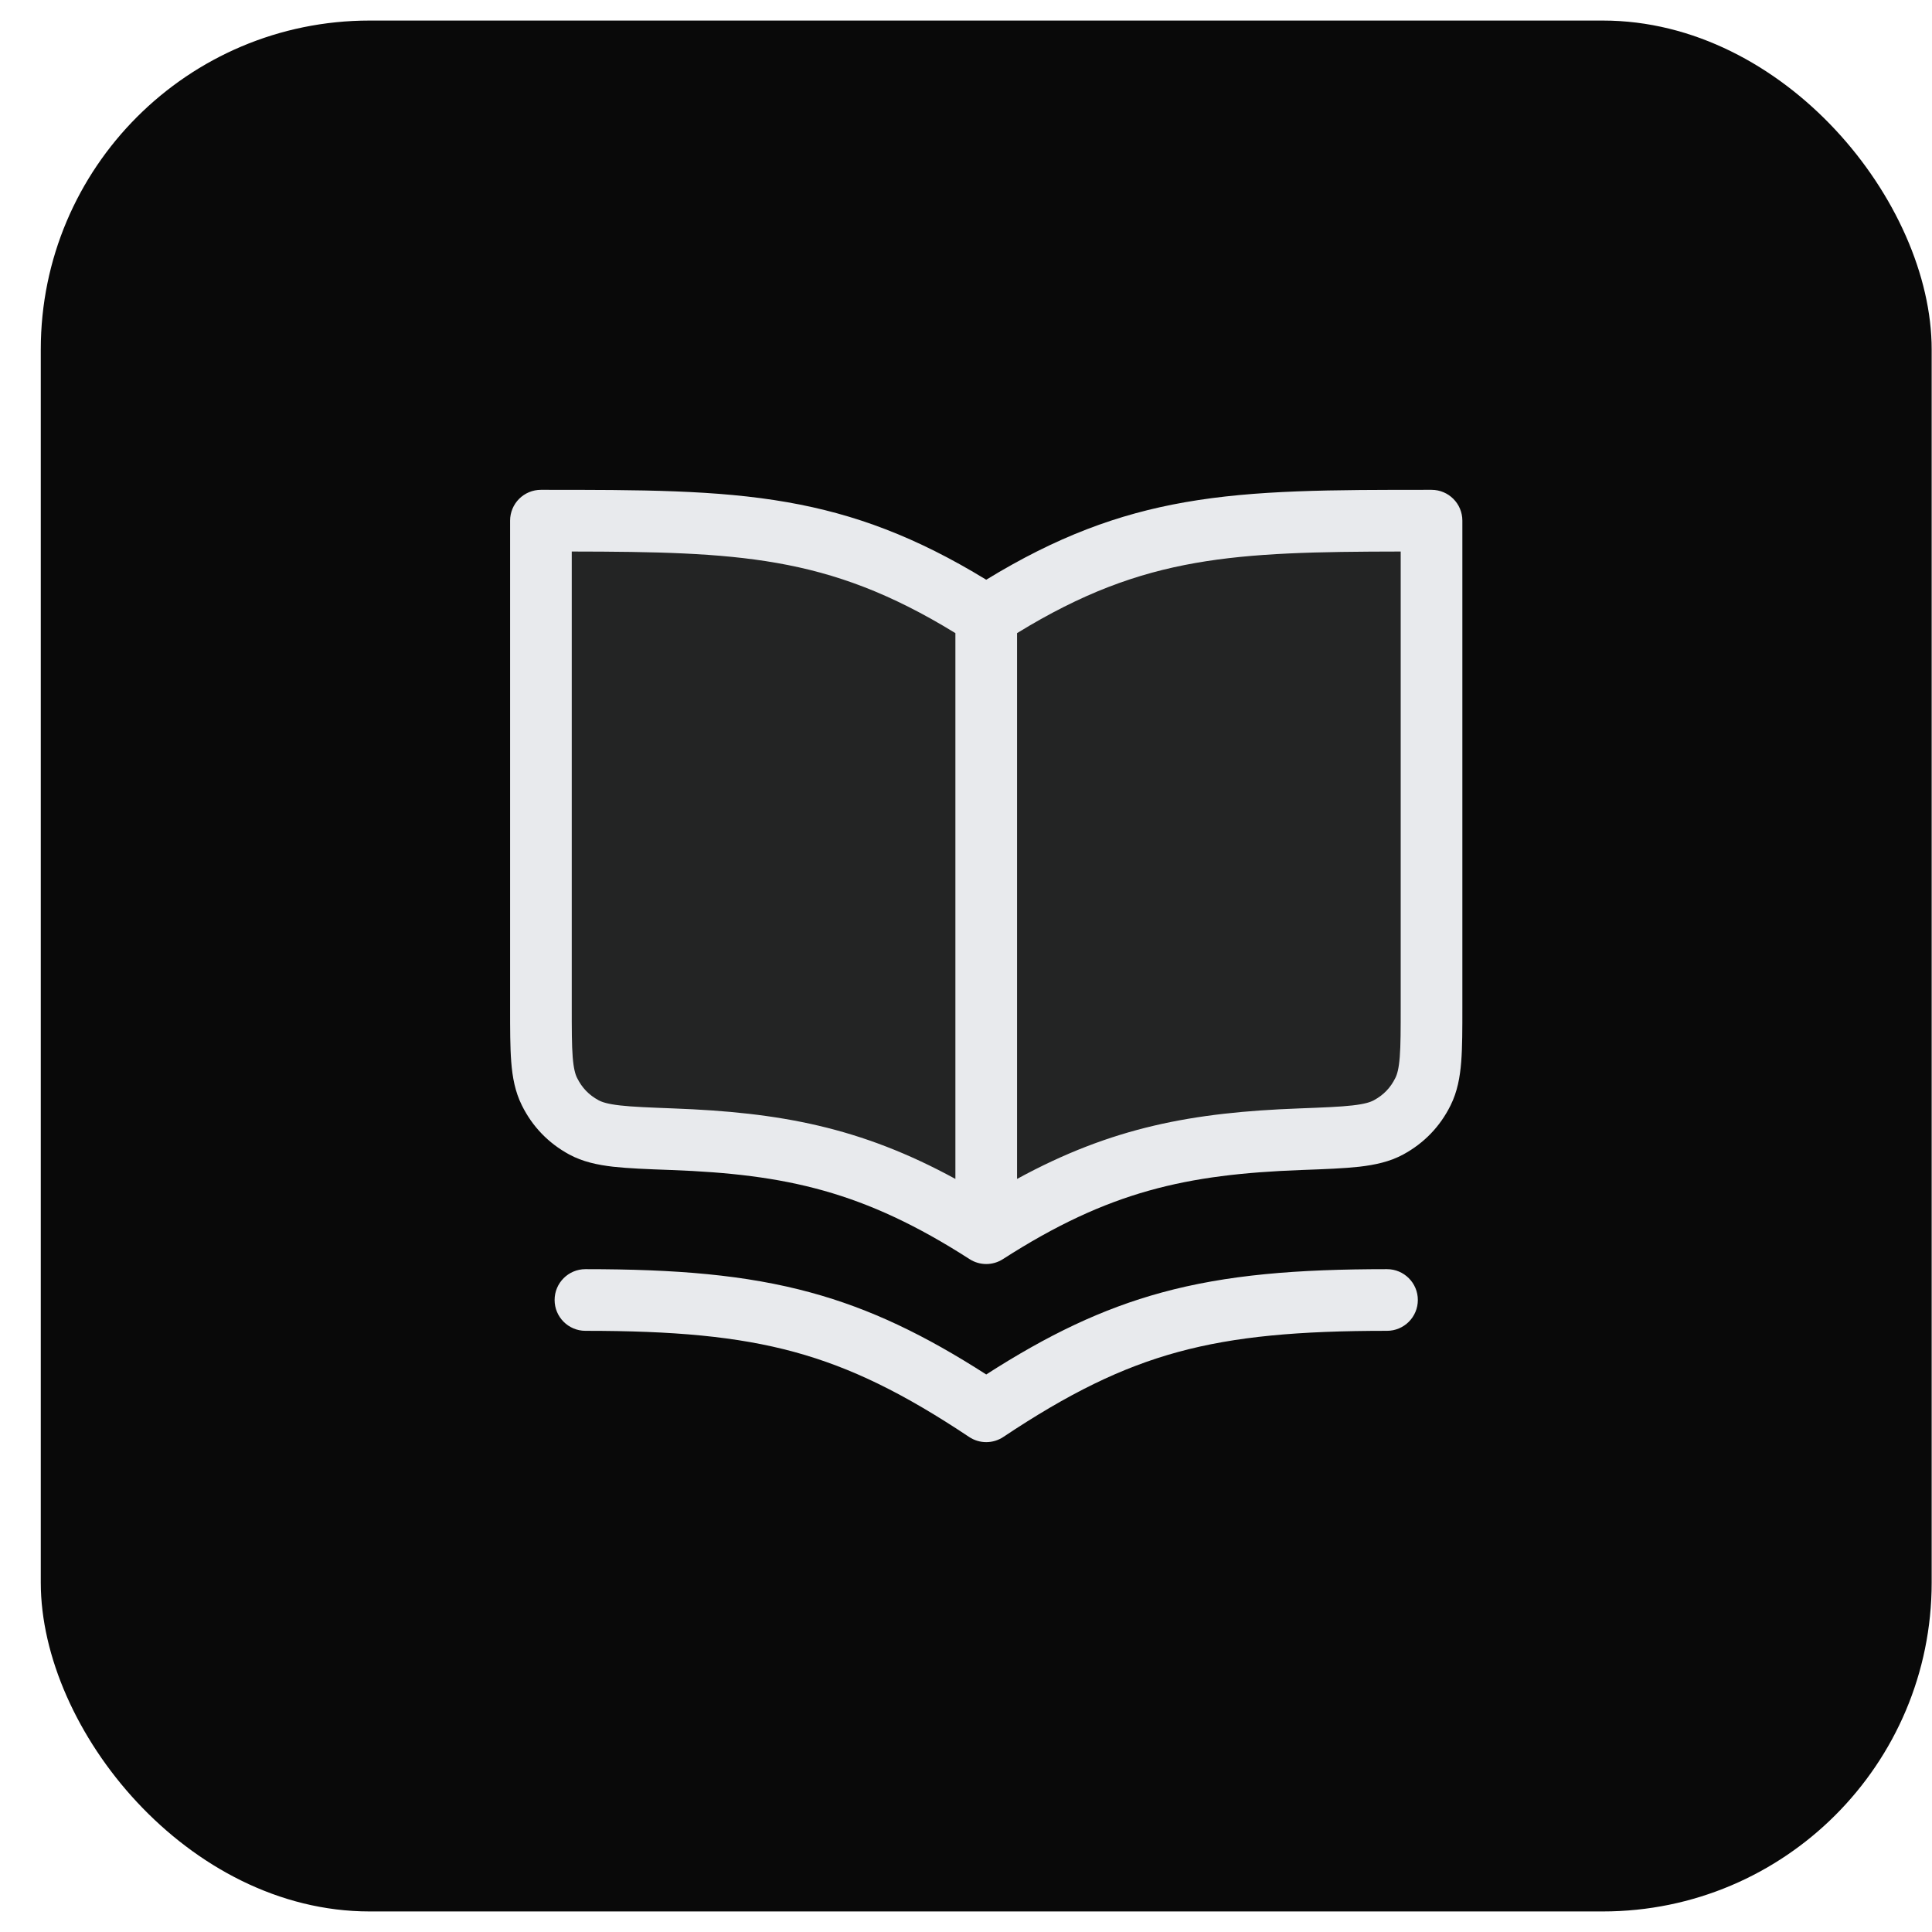
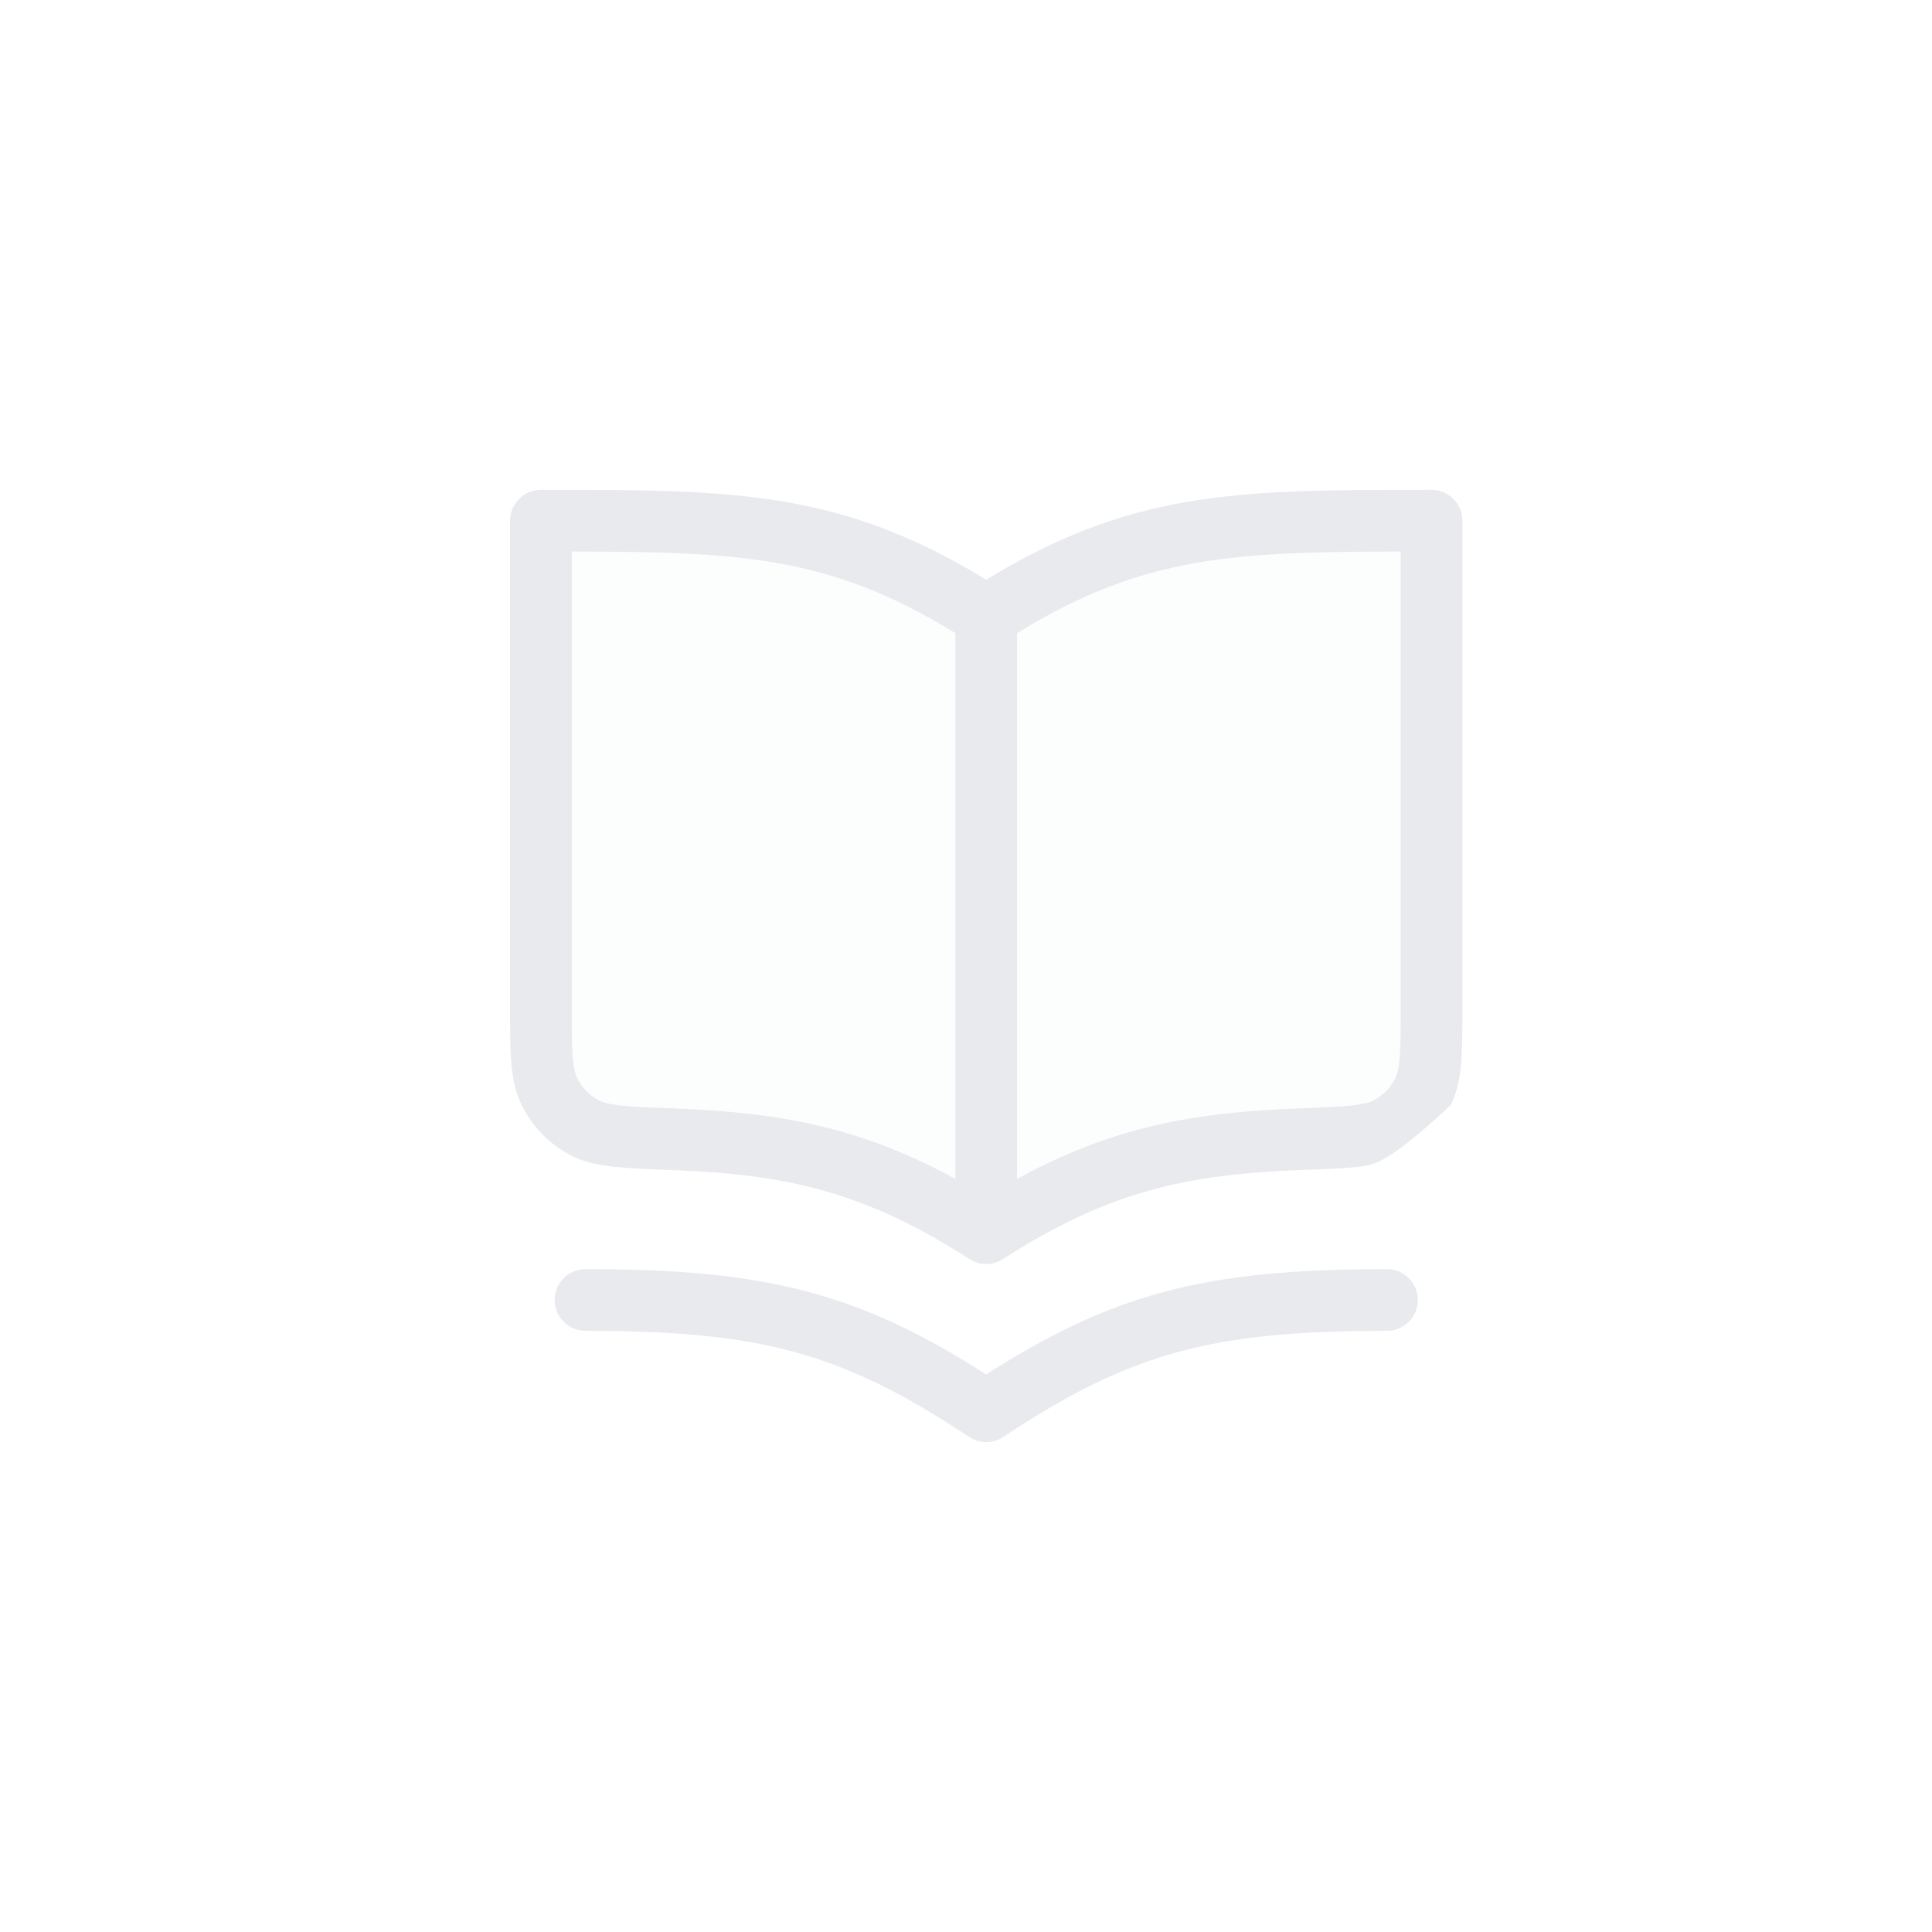
<svg xmlns="http://www.w3.org/2000/svg" width="47" height="47" viewBox="0 0 47 47" fill="none">
-   <rect x="0.992" y="0.5" width="46" height="46" rx="8" fill="#090909" />
  <path opacity="0.12" d="M34.825 12.666V24.478C34.825 25.584 34.825 26.136 34.617 26.556C34.43 26.934 34.151 27.224 33.78 27.425C33.368 27.649 32.787 27.671 31.625 27.714C28.739 27.822 26.706 28.256 23.992 30C21.279 28.256 19.245 27.822 16.358 27.714C15.197 27.671 14.616 27.649 14.204 27.425C13.833 27.224 13.554 26.934 13.367 26.556C13.159 26.136 13.159 25.584 13.159 24.478V12.666C17.974 12.666 20.381 12.666 23.992 14.988C27.603 12.666 30.011 12.666 34.825 12.666Z" fill="#E8EAED" />
-   <path fill-rule="evenodd" clip-rule="evenodd" d="M19.156 12.218C20.792 12.505 22.285 13.06 23.992 14.103C25.699 13.06 27.192 12.505 28.828 12.218C30.547 11.916 32.409 11.916 34.771 11.916L34.825 11.916C35.24 11.916 35.575 12.252 35.575 12.666V24.478V24.508V24.508C35.575 25.035 35.575 25.475 35.547 25.833C35.517 26.206 35.454 26.557 35.289 26.889C35.033 27.406 34.644 27.809 34.137 28.085C33.808 28.263 33.45 28.339 33.068 28.383C32.698 28.424 32.239 28.442 31.683 28.462L31.654 28.463C28.869 28.568 26.973 28.975 24.398 30.631C24.151 30.79 23.834 30.79 23.587 30.631C21.011 28.975 19.116 28.568 16.331 28.463L16.301 28.462C15.745 28.442 15.286 28.424 14.916 28.383C14.534 28.339 14.176 28.263 13.847 28.085C13.34 27.809 12.951 27.406 12.695 26.889C12.53 26.557 12.466 26.206 12.437 25.833C12.409 25.475 12.409 25.035 12.409 24.508L12.409 24.478V12.666C12.409 12.468 12.488 12.277 12.628 12.136C12.769 11.995 12.96 11.916 13.159 11.916L13.213 11.916H13.213C15.575 11.916 17.437 11.916 19.156 12.218ZM18.897 13.695C20.339 13.948 21.665 14.434 23.242 15.402V28.68C20.926 27.415 18.958 27.061 16.387 26.965C15.794 26.942 15.392 26.927 15.085 26.892C14.783 26.858 14.645 26.811 14.562 26.766C14.327 26.639 14.158 26.463 14.039 26.223C13.995 26.135 13.955 26 13.932 25.715C13.909 25.423 13.909 25.043 13.909 24.478V13.417C15.952 13.42 17.487 13.448 18.897 13.695ZM31.598 26.965C29.026 27.061 27.058 27.415 24.742 28.68V15.402C26.319 14.434 27.645 13.948 29.087 13.695C30.497 13.448 32.032 13.42 34.075 13.417V24.478C34.075 25.043 34.075 25.423 34.052 25.715C34.029 26 33.989 26.135 33.945 26.223C33.827 26.463 33.657 26.639 33.422 26.766C33.339 26.811 33.202 26.858 32.899 26.892C32.592 26.927 32.19 26.942 31.598 26.965ZM14.242 30.875C13.828 30.875 13.492 31.211 13.492 31.625C13.492 32.039 13.828 32.375 14.242 32.375C16.383 32.375 17.931 32.51 19.326 32.89C20.713 33.269 21.993 33.902 23.576 34.957C23.828 35.125 24.156 35.125 24.408 34.957C25.991 33.902 27.271 33.269 28.658 32.89C30.053 32.51 31.602 32.375 33.742 32.375C34.156 32.375 34.492 32.039 34.492 31.625C34.492 31.211 34.156 30.875 33.742 30.875C31.549 30.875 29.847 31.011 28.263 31.443C26.806 31.84 25.485 32.478 23.992 33.437C22.499 32.478 21.178 31.84 19.721 31.443C18.137 31.011 16.435 30.875 14.242 30.875Z" fill="#E8EAED" />
+   <path fill-rule="evenodd" clip-rule="evenodd" d="M19.156 12.218C20.792 12.505 22.285 13.06 23.992 14.103C25.699 13.06 27.192 12.505 28.828 12.218C30.547 11.916 32.409 11.916 34.771 11.916L34.825 11.916C35.24 11.916 35.575 12.252 35.575 12.666V24.478V24.508V24.508C35.575 25.035 35.575 25.475 35.547 25.833C35.517 26.206 35.454 26.557 35.289 26.889C33.808 28.263 33.45 28.339 33.068 28.383C32.698 28.424 32.239 28.442 31.683 28.462L31.654 28.463C28.869 28.568 26.973 28.975 24.398 30.631C24.151 30.79 23.834 30.79 23.587 30.631C21.011 28.975 19.116 28.568 16.331 28.463L16.301 28.462C15.745 28.442 15.286 28.424 14.916 28.383C14.534 28.339 14.176 28.263 13.847 28.085C13.34 27.809 12.951 27.406 12.695 26.889C12.53 26.557 12.466 26.206 12.437 25.833C12.409 25.475 12.409 25.035 12.409 24.508L12.409 24.478V12.666C12.409 12.468 12.488 12.277 12.628 12.136C12.769 11.995 12.96 11.916 13.159 11.916L13.213 11.916H13.213C15.575 11.916 17.437 11.916 19.156 12.218ZM18.897 13.695C20.339 13.948 21.665 14.434 23.242 15.402V28.68C20.926 27.415 18.958 27.061 16.387 26.965C15.794 26.942 15.392 26.927 15.085 26.892C14.783 26.858 14.645 26.811 14.562 26.766C14.327 26.639 14.158 26.463 14.039 26.223C13.995 26.135 13.955 26 13.932 25.715C13.909 25.423 13.909 25.043 13.909 24.478V13.417C15.952 13.42 17.487 13.448 18.897 13.695ZM31.598 26.965C29.026 27.061 27.058 27.415 24.742 28.68V15.402C26.319 14.434 27.645 13.948 29.087 13.695C30.497 13.448 32.032 13.42 34.075 13.417V24.478C34.075 25.043 34.075 25.423 34.052 25.715C34.029 26 33.989 26.135 33.945 26.223C33.827 26.463 33.657 26.639 33.422 26.766C33.339 26.811 33.202 26.858 32.899 26.892C32.592 26.927 32.19 26.942 31.598 26.965ZM14.242 30.875C13.828 30.875 13.492 31.211 13.492 31.625C13.492 32.039 13.828 32.375 14.242 32.375C16.383 32.375 17.931 32.51 19.326 32.89C20.713 33.269 21.993 33.902 23.576 34.957C23.828 35.125 24.156 35.125 24.408 34.957C25.991 33.902 27.271 33.269 28.658 32.89C30.053 32.51 31.602 32.375 33.742 32.375C34.156 32.375 34.492 32.039 34.492 31.625C34.492 31.211 34.156 30.875 33.742 30.875C31.549 30.875 29.847 31.011 28.263 31.443C26.806 31.84 25.485 32.478 23.992 33.437C22.499 32.478 21.178 31.84 19.721 31.443C18.137 31.011 16.435 30.875 14.242 30.875Z" fill="#E8EAED" />
</svg>